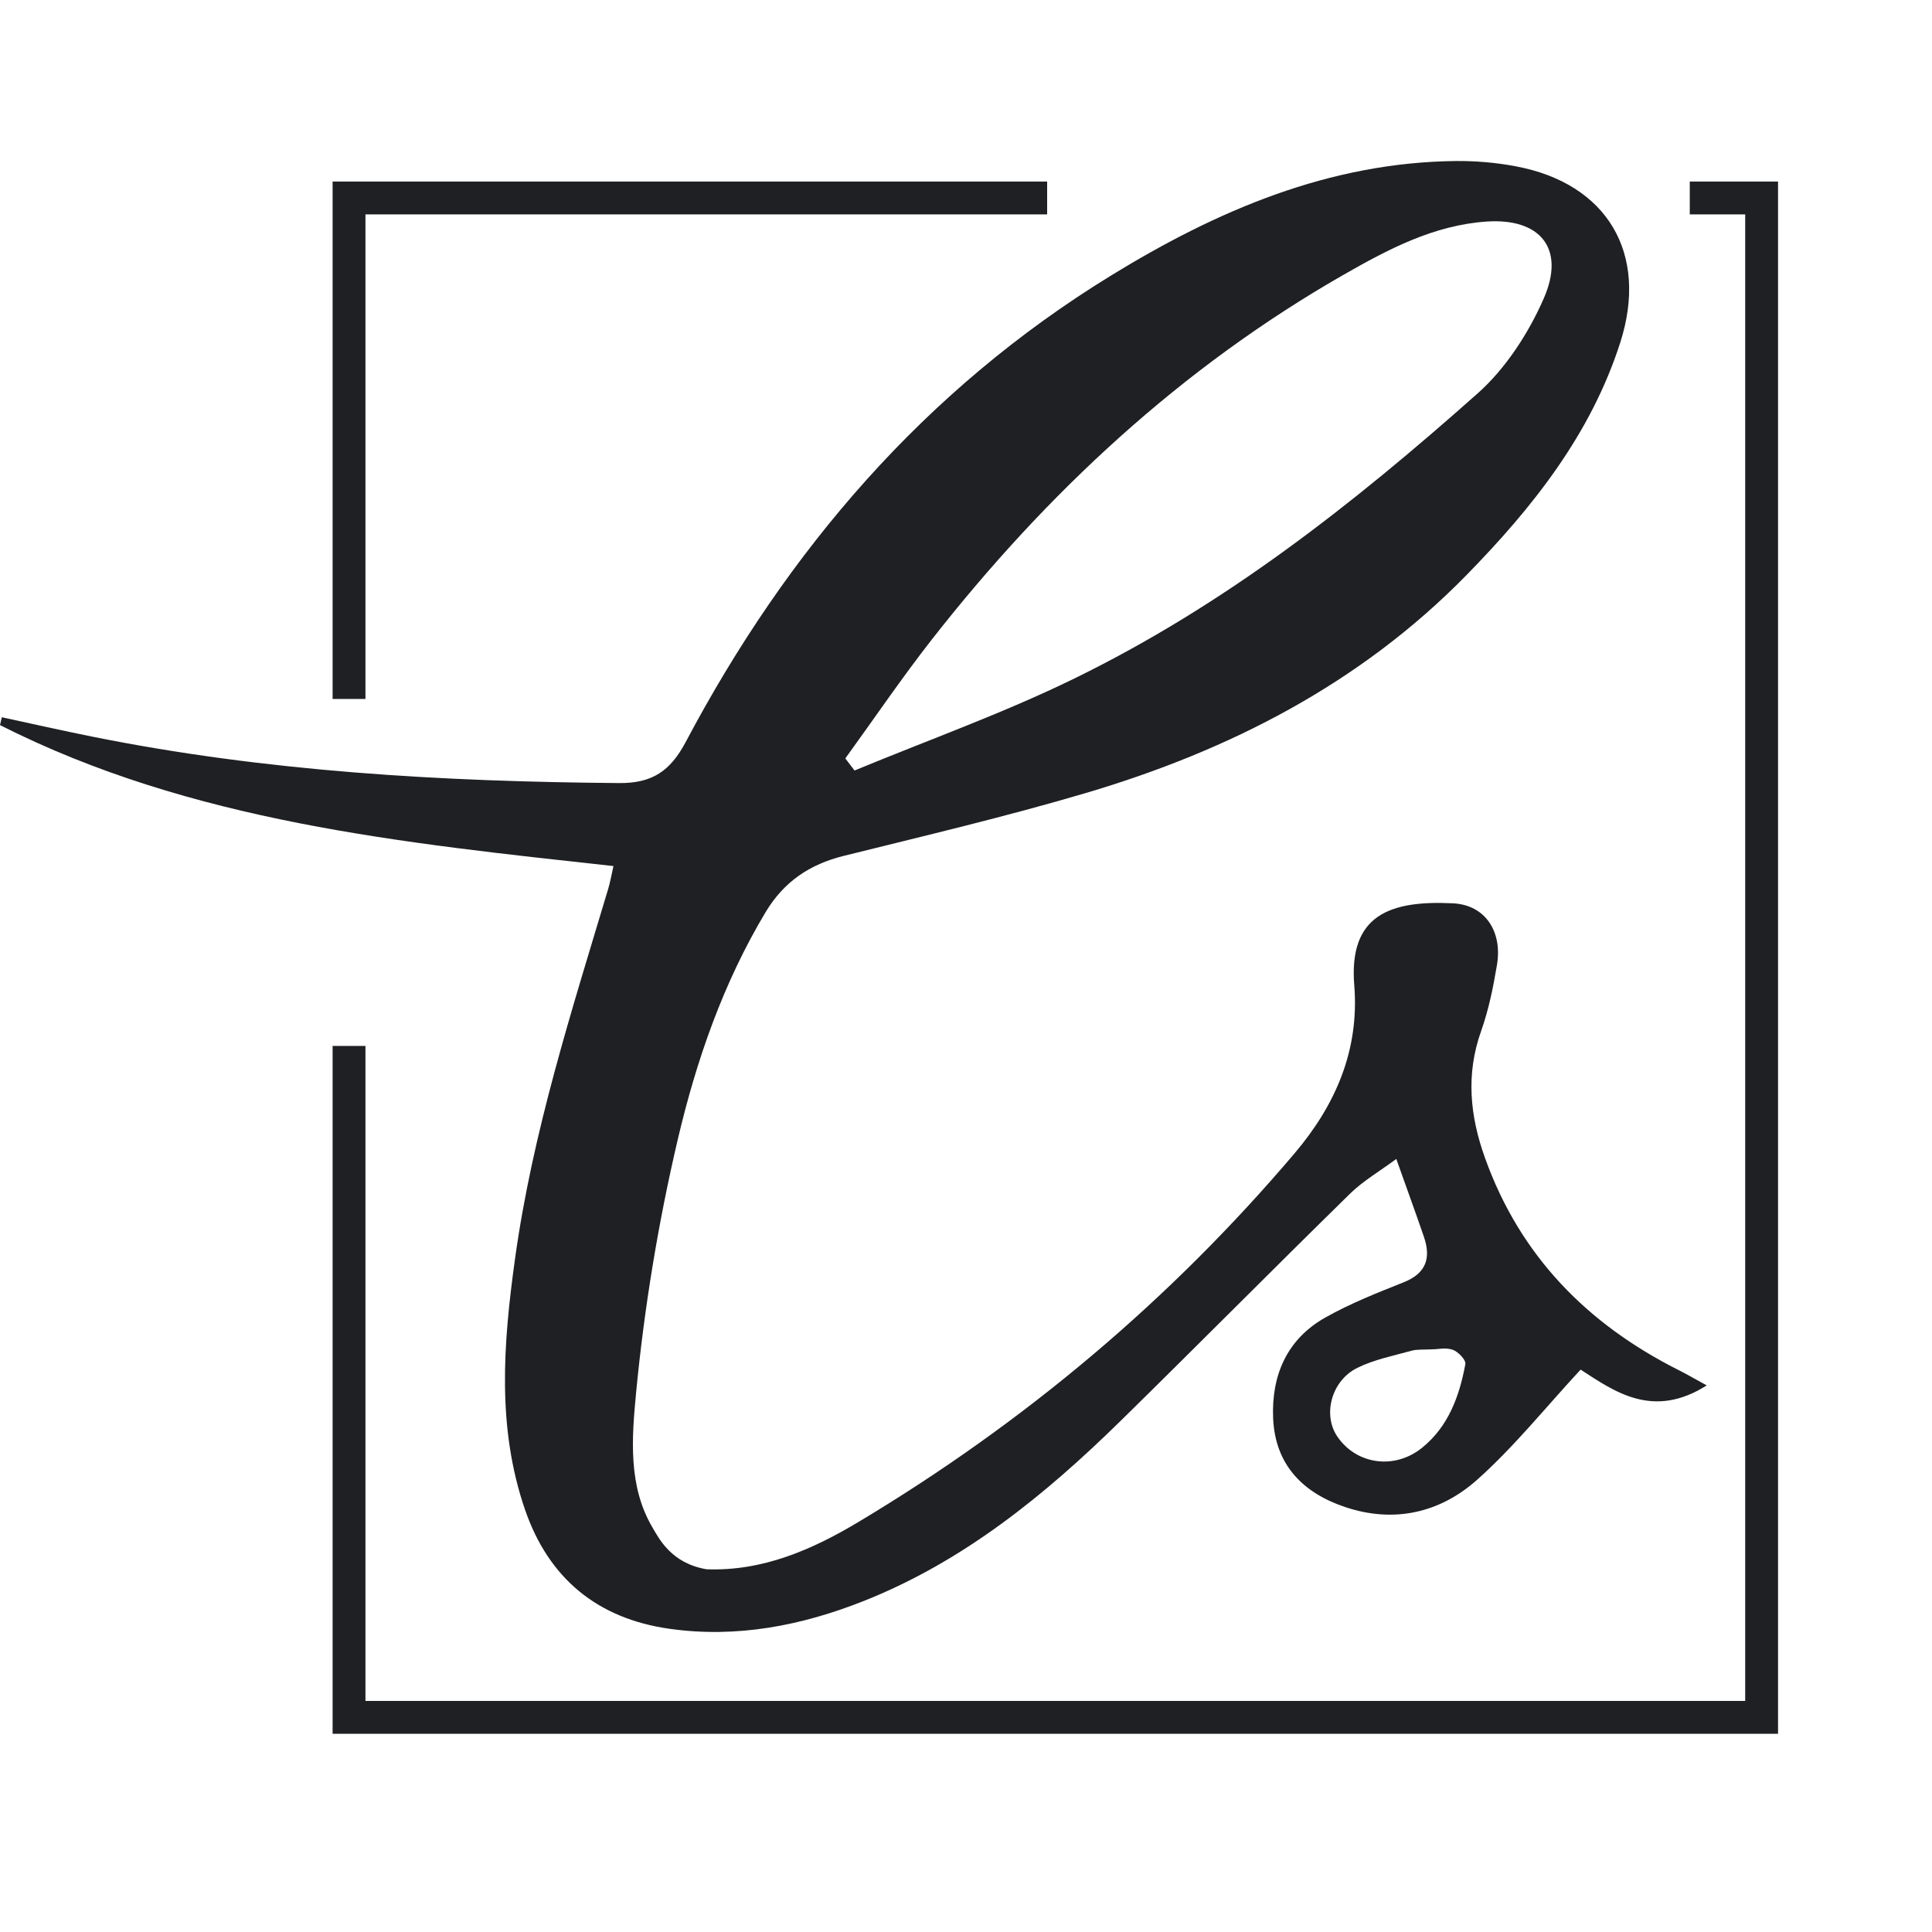
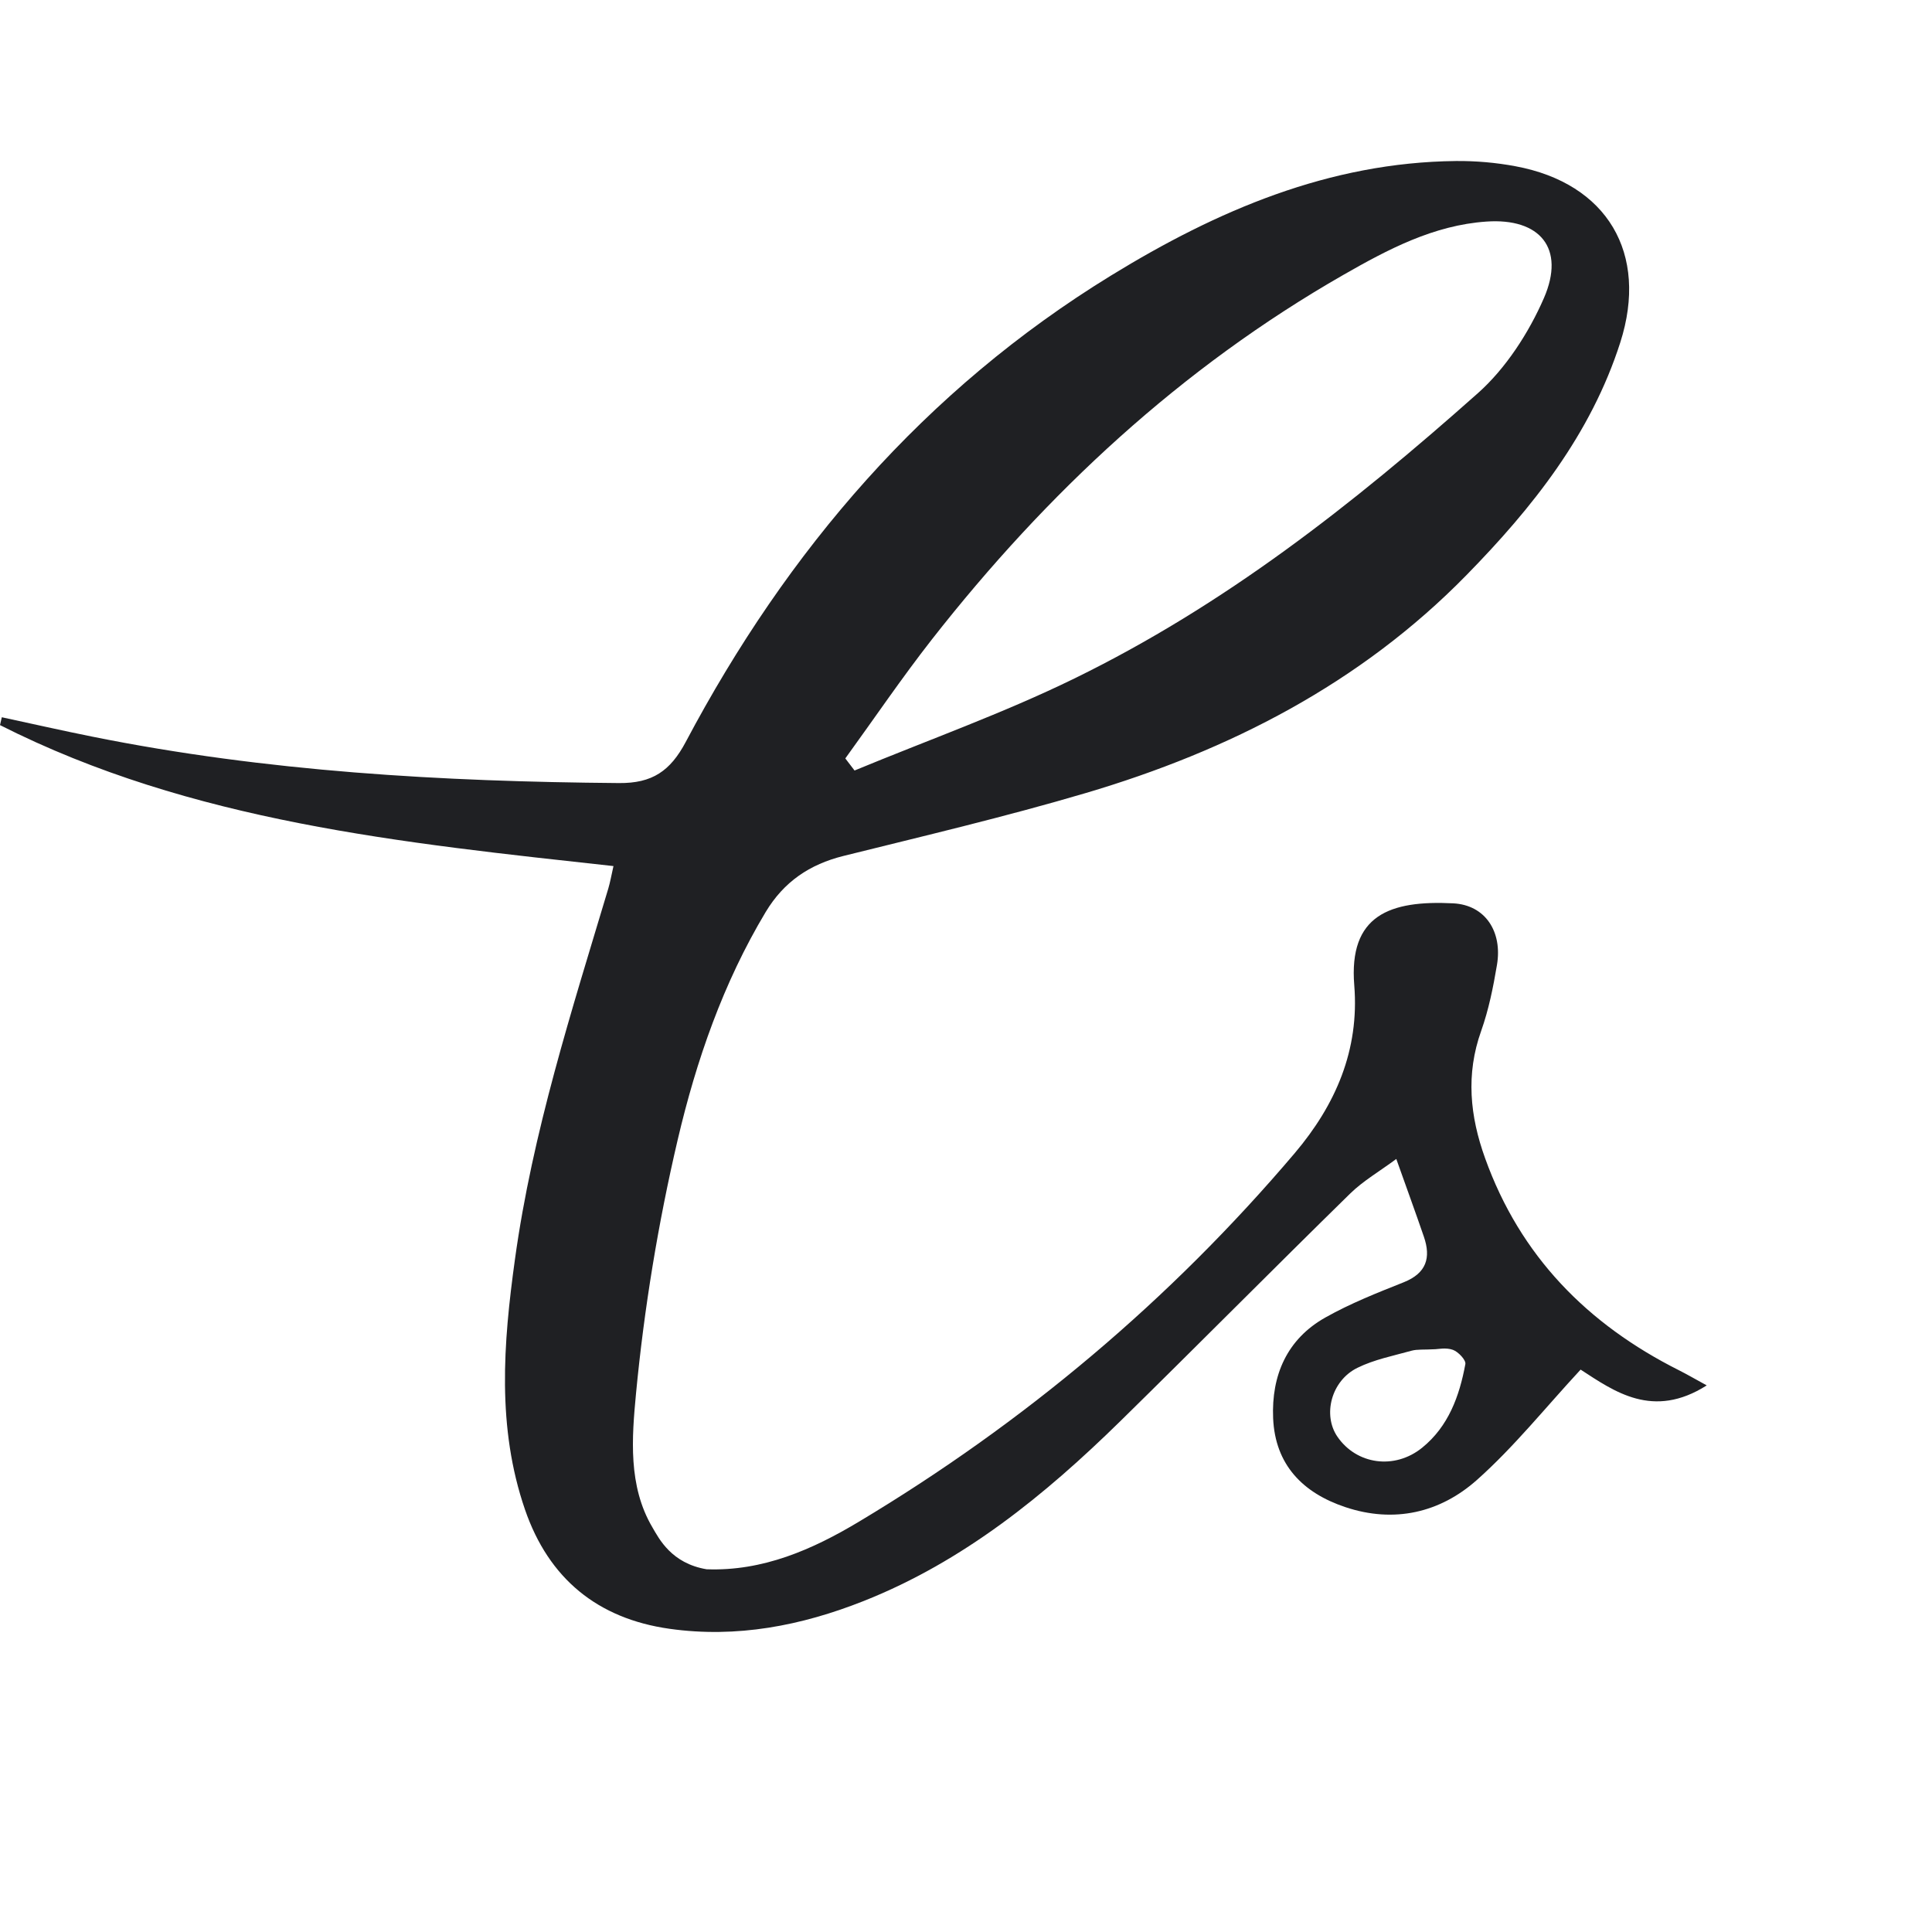
<svg xmlns="http://www.w3.org/2000/svg" width="32" height="32" viewBox="0 0 32 32" fill="none">
  <rect width="32" height="32" fill="white" />
  <path d="M28.268 22.947C27.378 23.512 26.739 23.048 26.18 22.685C25.597 23.314 25.077 23.966 24.463 24.512C23.853 25.055 23.092 25.234 22.281 24.962C21.576 24.726 21.12 24.259 21.087 23.49C21.057 22.78 21.316 22.179 21.954 21.821C22.366 21.589 22.811 21.413 23.251 21.238C23.626 21.088 23.704 20.833 23.584 20.484C23.445 20.078 23.297 19.675 23.127 19.196C22.851 19.401 22.578 19.558 22.36 19.772C21.085 21.021 19.83 22.289 18.556 23.539C17.305 24.765 15.957 25.863 14.305 26.518C13.273 26.927 12.201 27.135 11.09 26.978C9.898 26.81 9.089 26.146 8.696 25.005C8.227 23.642 8.336 22.252 8.529 20.86C8.819 18.755 9.469 16.742 10.075 14.718C10.107 14.611 10.126 14.499 10.161 14.345C6.663 13.96 3.176 13.616 0 12.01C0.01 11.967 0.021 11.923 0.03 11.88C0.529 11.987 1.028 12.101 1.528 12.201C4.408 12.781 7.323 12.946 10.253 12.97C10.803 12.975 11.102 12.771 11.358 12.289C13.042 9.111 15.317 6.456 18.405 4.562C20.154 3.489 22.012 2.689 24.115 2.667C24.444 2.664 24.779 2.693 25.103 2.754C26.621 3.037 27.309 4.197 26.837 5.672C26.349 7.195 25.381 8.411 24.287 9.528C22.53 11.322 20.362 12.432 17.981 13.136C16.657 13.527 15.311 13.844 13.971 14.177C13.409 14.317 12.984 14.604 12.682 15.106C11.978 16.28 11.533 17.564 11.225 18.877C10.901 20.259 10.669 21.672 10.534 23.085C10.466 23.808 10.4 24.611 10.806 25.298C10.916 25.486 11.12 25.894 11.703 25.992C12.637 26.027 13.459 25.664 14.225 25.205C16.964 23.564 19.381 21.534 21.448 19.096C22.122 18.299 22.517 17.392 22.431 16.321C22.336 15.157 23.019 14.909 24.07 14.962C24.603 14.99 24.888 15.433 24.794 15.985C24.732 16.354 24.657 16.725 24.533 17.075C24.276 17.794 24.347 18.488 24.598 19.184C25.179 20.803 26.291 21.933 27.809 22.696C27.946 22.765 28.079 22.843 28.268 22.946V22.947ZM14.002 12.563C14.053 12.63 14.103 12.696 14.154 12.762C15.37 12.258 16.615 11.815 17.795 11.238C20.274 10.026 22.377 8.38 24.482 6.509C24.939 6.102 25.322 5.513 25.573 4.935C25.93 4.112 25.507 3.608 24.619 3.67C23.746 3.73 22.989 4.13 22.252 4.552C19.564 6.091 17.339 8.16 15.438 10.587C14.937 11.227 14.479 11.903 14.001 12.562L14.002 12.563ZM23.776 22.347C23.58 22.358 23.475 22.346 23.38 22.372C23.078 22.456 22.762 22.518 22.484 22.655C22.049 22.868 21.905 23.435 22.151 23.795C22.467 24.257 23.097 24.349 23.555 23.979C23.991 23.626 24.173 23.124 24.271 22.593C24.283 22.527 24.155 22.391 24.066 22.358C23.951 22.316 23.811 22.347 23.776 22.347H23.776Z" fill="#1F2023" />
-   <path d="M5.781 17.324V28.445H29.178V3.279H27.988M5.781 11.577V3.279H17.344" stroke="#1F2023" stroke-width="0.544" />
</svg>